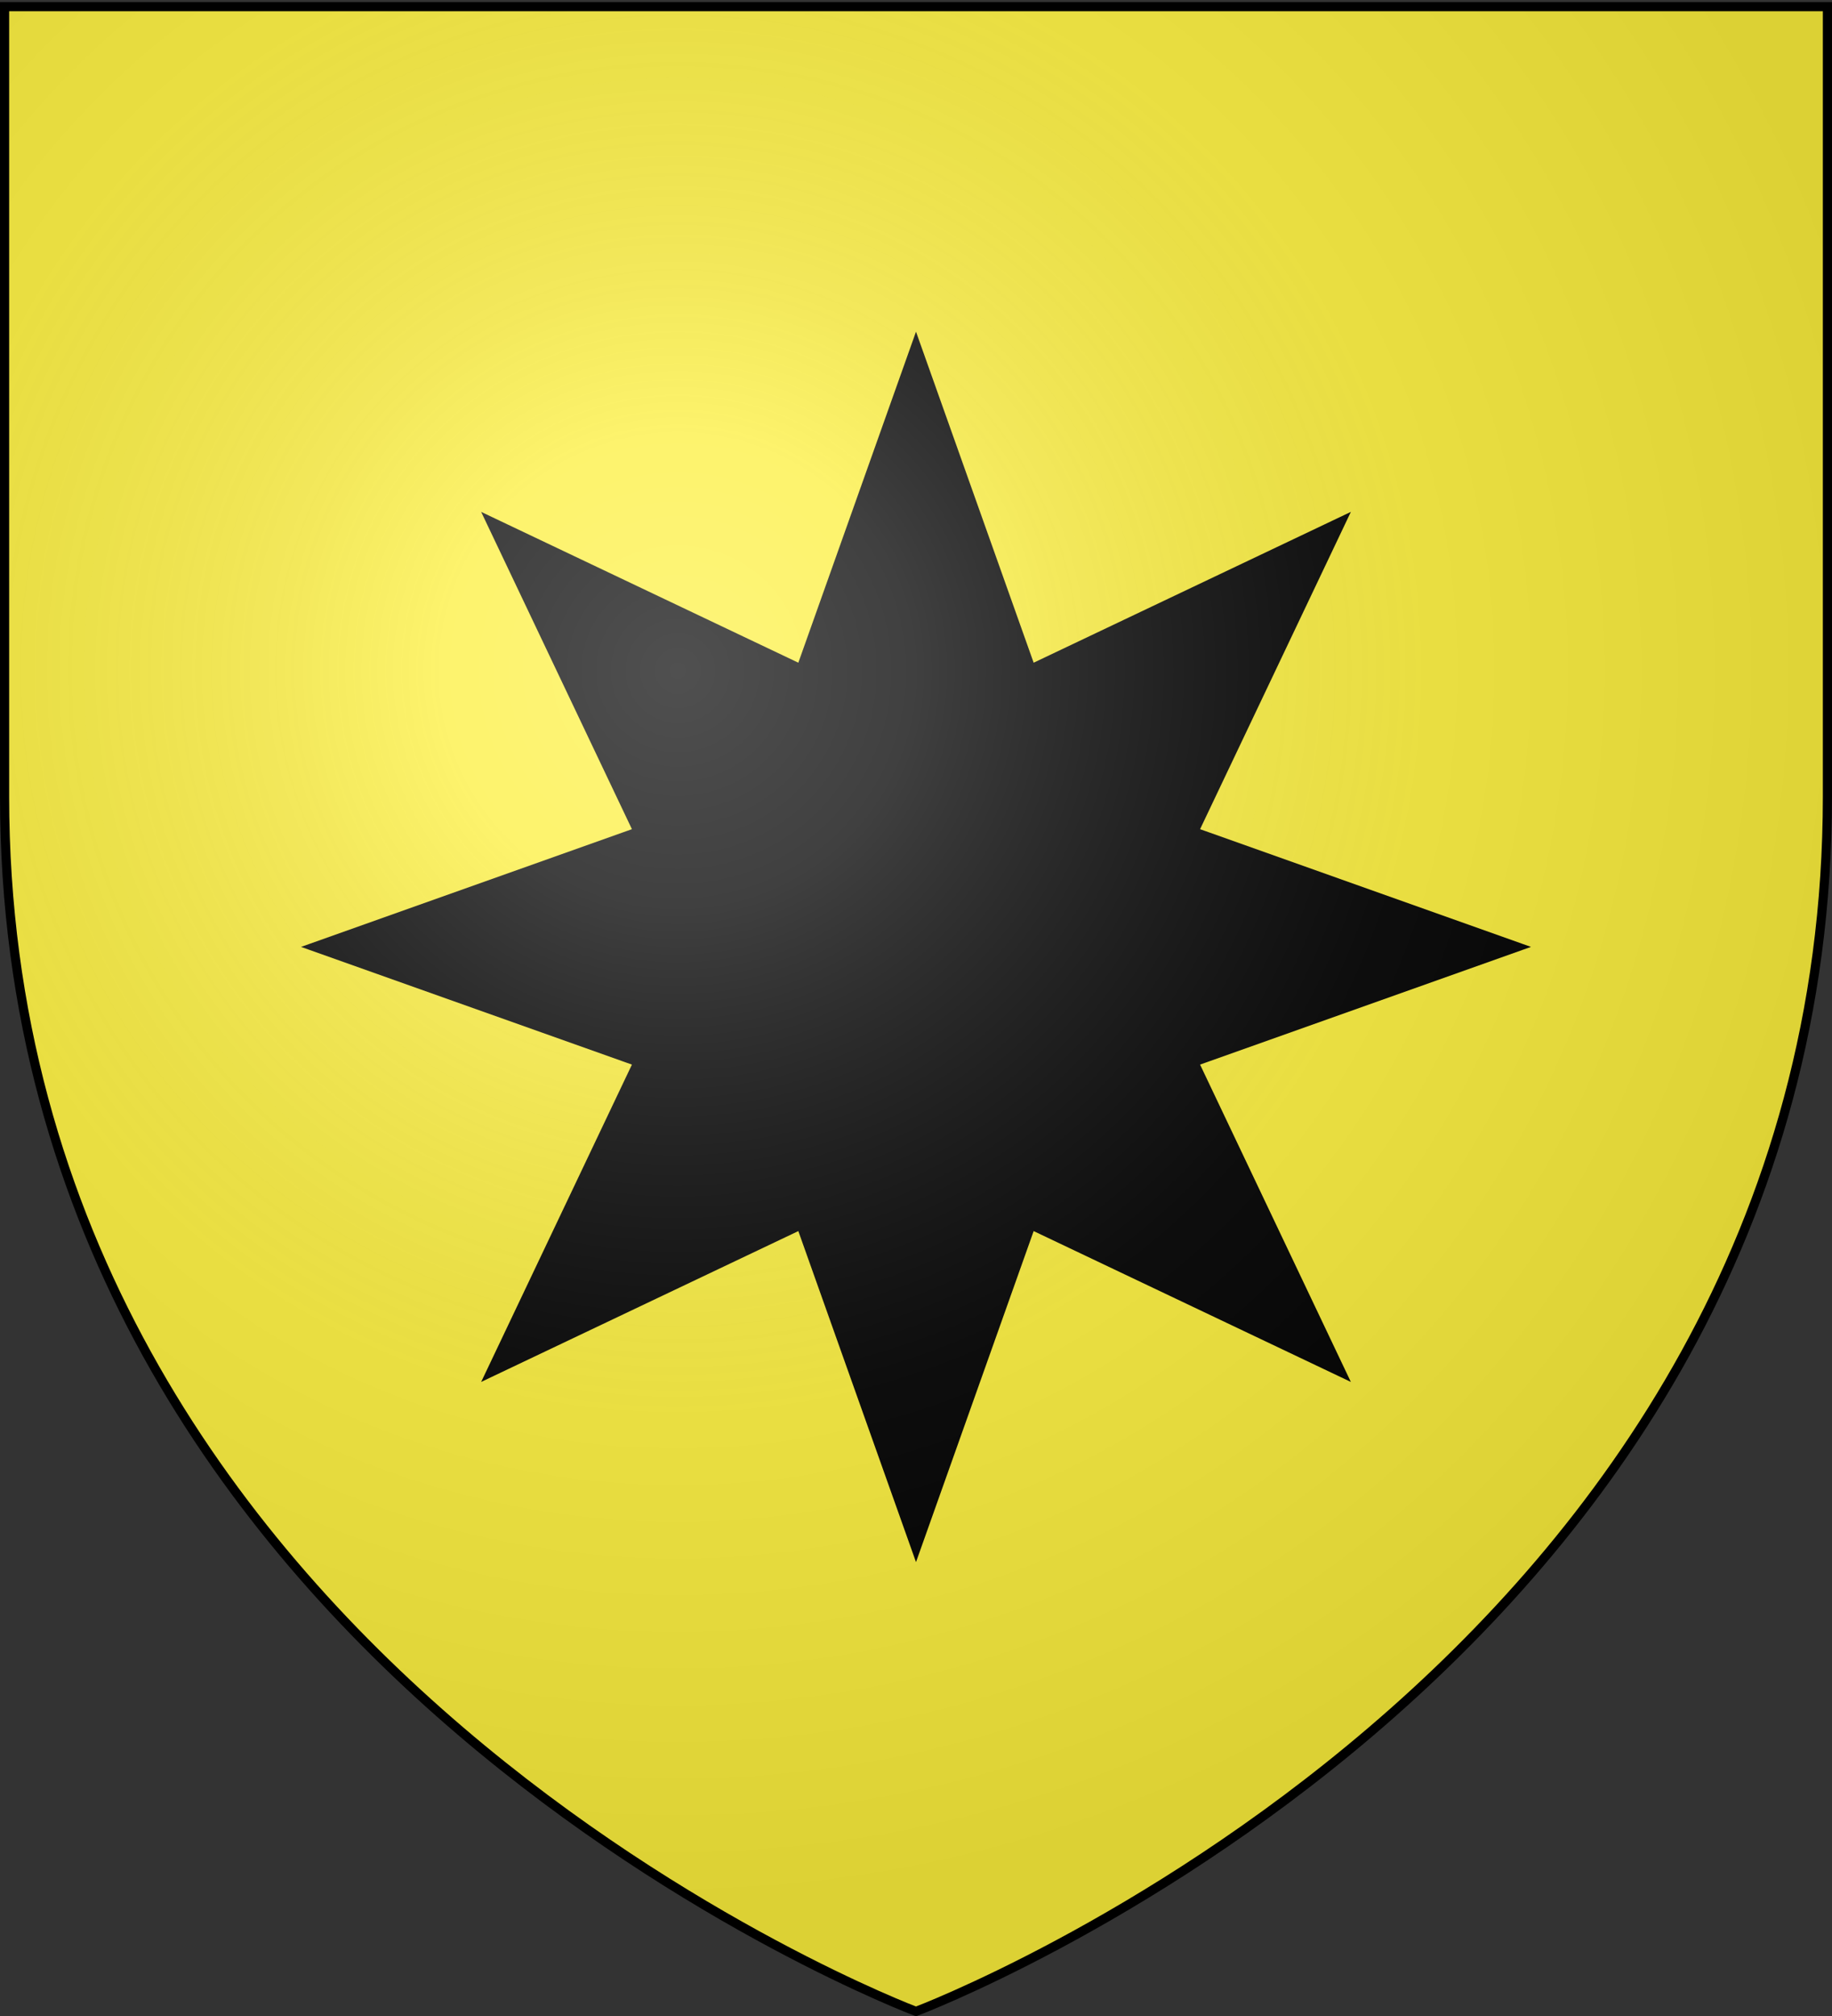
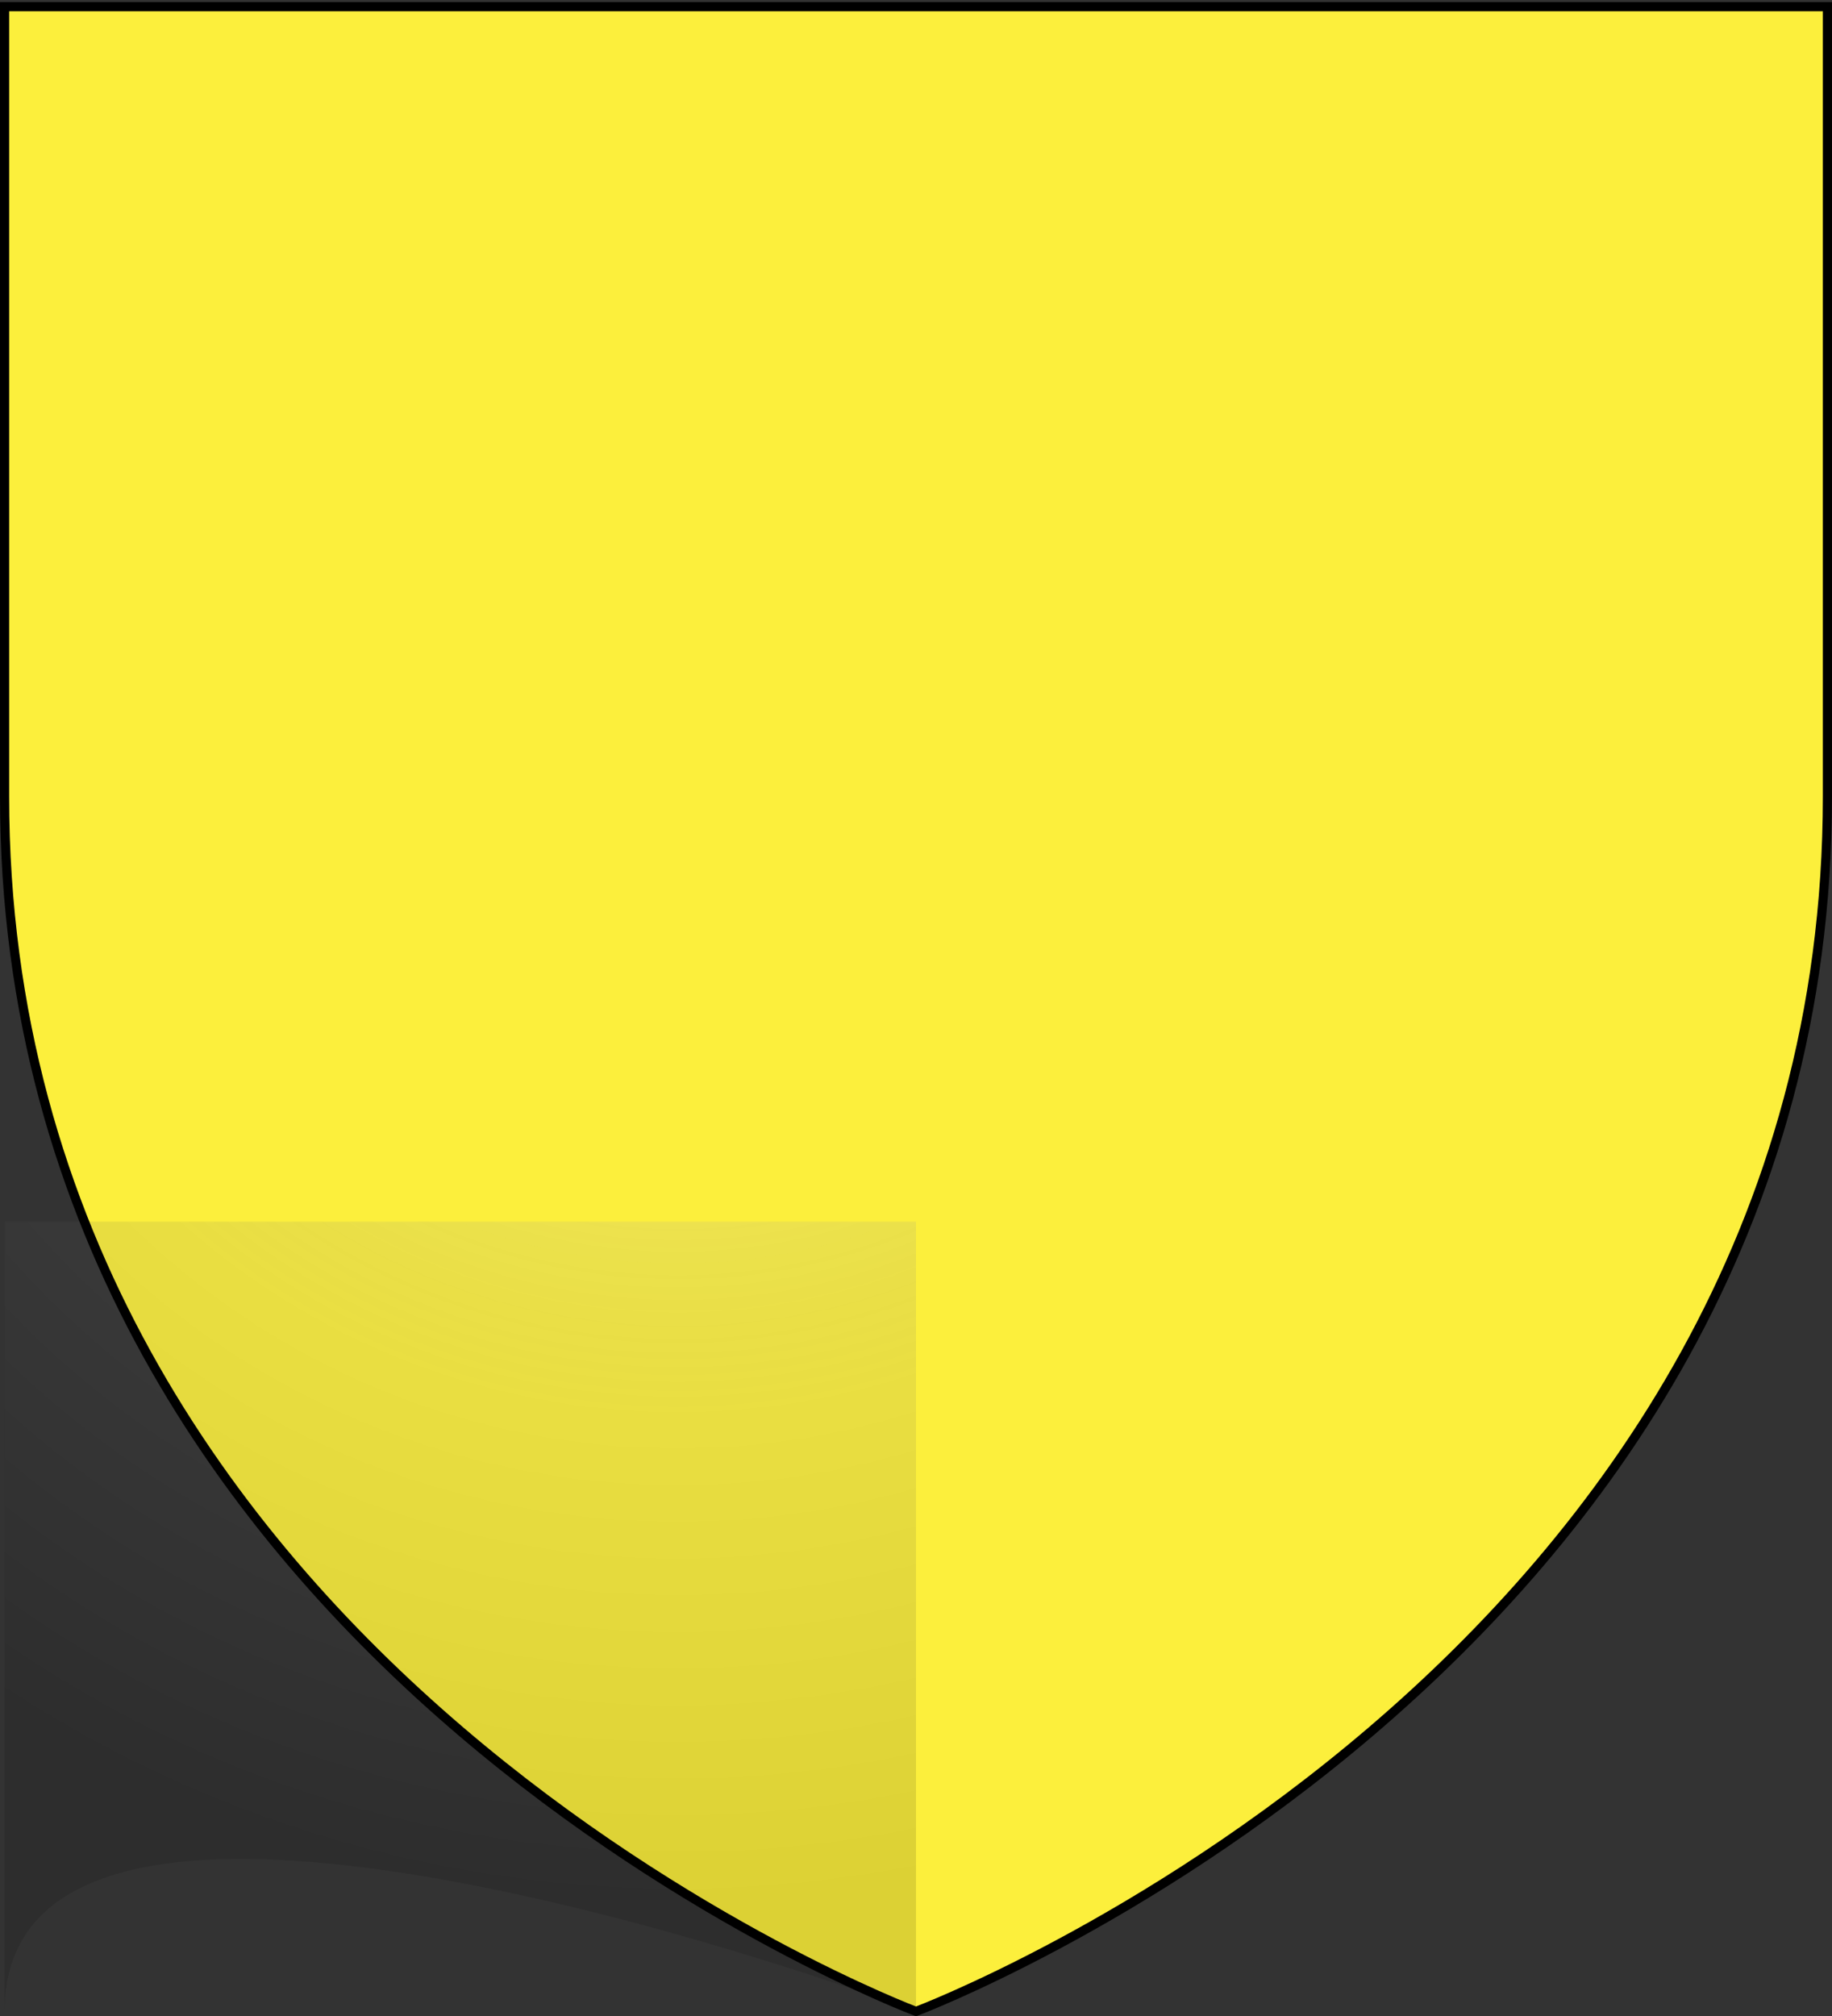
<svg xmlns="http://www.w3.org/2000/svg" version="1.1" id="svg2" x="0px" y="0px" width="600px" height="660px" viewBox="0 0 600 660" enable-background="new 0 0 600 660" xml:space="preserve">
  <rect x="0" y="0" width="600" height="660" fill="#333333" stroke="none" />
  <desc id="desc4">Blason Vide 3D</desc>
  <path fill="#FCEF3C" d="M300,658.5c0,0,298.5-112.316,298.5-397.771c0-285.451,0-258.552,0-258.552H1.5v258.552  C1.5,546.18,300,658.5,300,658.5z" />
-   <polygon stroke="#000000" stroke-width="2" points="262.032,218.336 299.999,111.572 337.962,218.336 440.313,169.689   391.66,272.028 498.426,309.995 391.66,347.959 440.313,450.311 337.962,401.657 300,508.426 262.032,401.657 159.693,450.308   208.34,347.959 101.575,309.998 208.34,272.028 159.693,169.69 " />
  <g id="layer2">
    <radialGradient id="path2875_1_" cx="227.052" cy="-85.34" r="300" gradientTransform="matrix(1.353 0 0 -1.349 -85.215 104.454)" gradientUnits="userSpaceOnUse">
      <stop offset="0" style="stop-color:#FFFFFF;stop-opacity:0.314" />
      <stop offset="0.19" style="stop-color:#FFFFFF;stop-opacity:0.251" />
      <stop offset="0.6" style="stop-color:#6B6B6B;stop-opacity:0.126" />
      <stop offset="1" style="stop-color:#000000;stop-opacity:0.126" />
    </radialGradient>
-     <path id="path2875" fill="url(#path2875_1_)" d="M300,658.5c0,0,298.5-112.316,298.5-397.771c0-285.451,0-258.551,0-258.551H1.5   v258.551C1.5,546.18,300,658.5,300,658.5z" />
+     <path id="path2875" fill="url(#path2875_1_)" d="M300,658.5c0-285.451,0-258.551,0-258.551H1.5   v258.551C1.5,546.18,300,658.5,300,658.5z" />
  </g>
  <g id="layer1">
    <path id="path1411" fill="none" stroke="#000000" stroke-width="3" d="M300,658.5c0,0-298.5-112.316-298.5-397.771V2.177h597   v258.552C598.5,546.18,300,658.5,300,658.5z" />
  </g>
</svg>